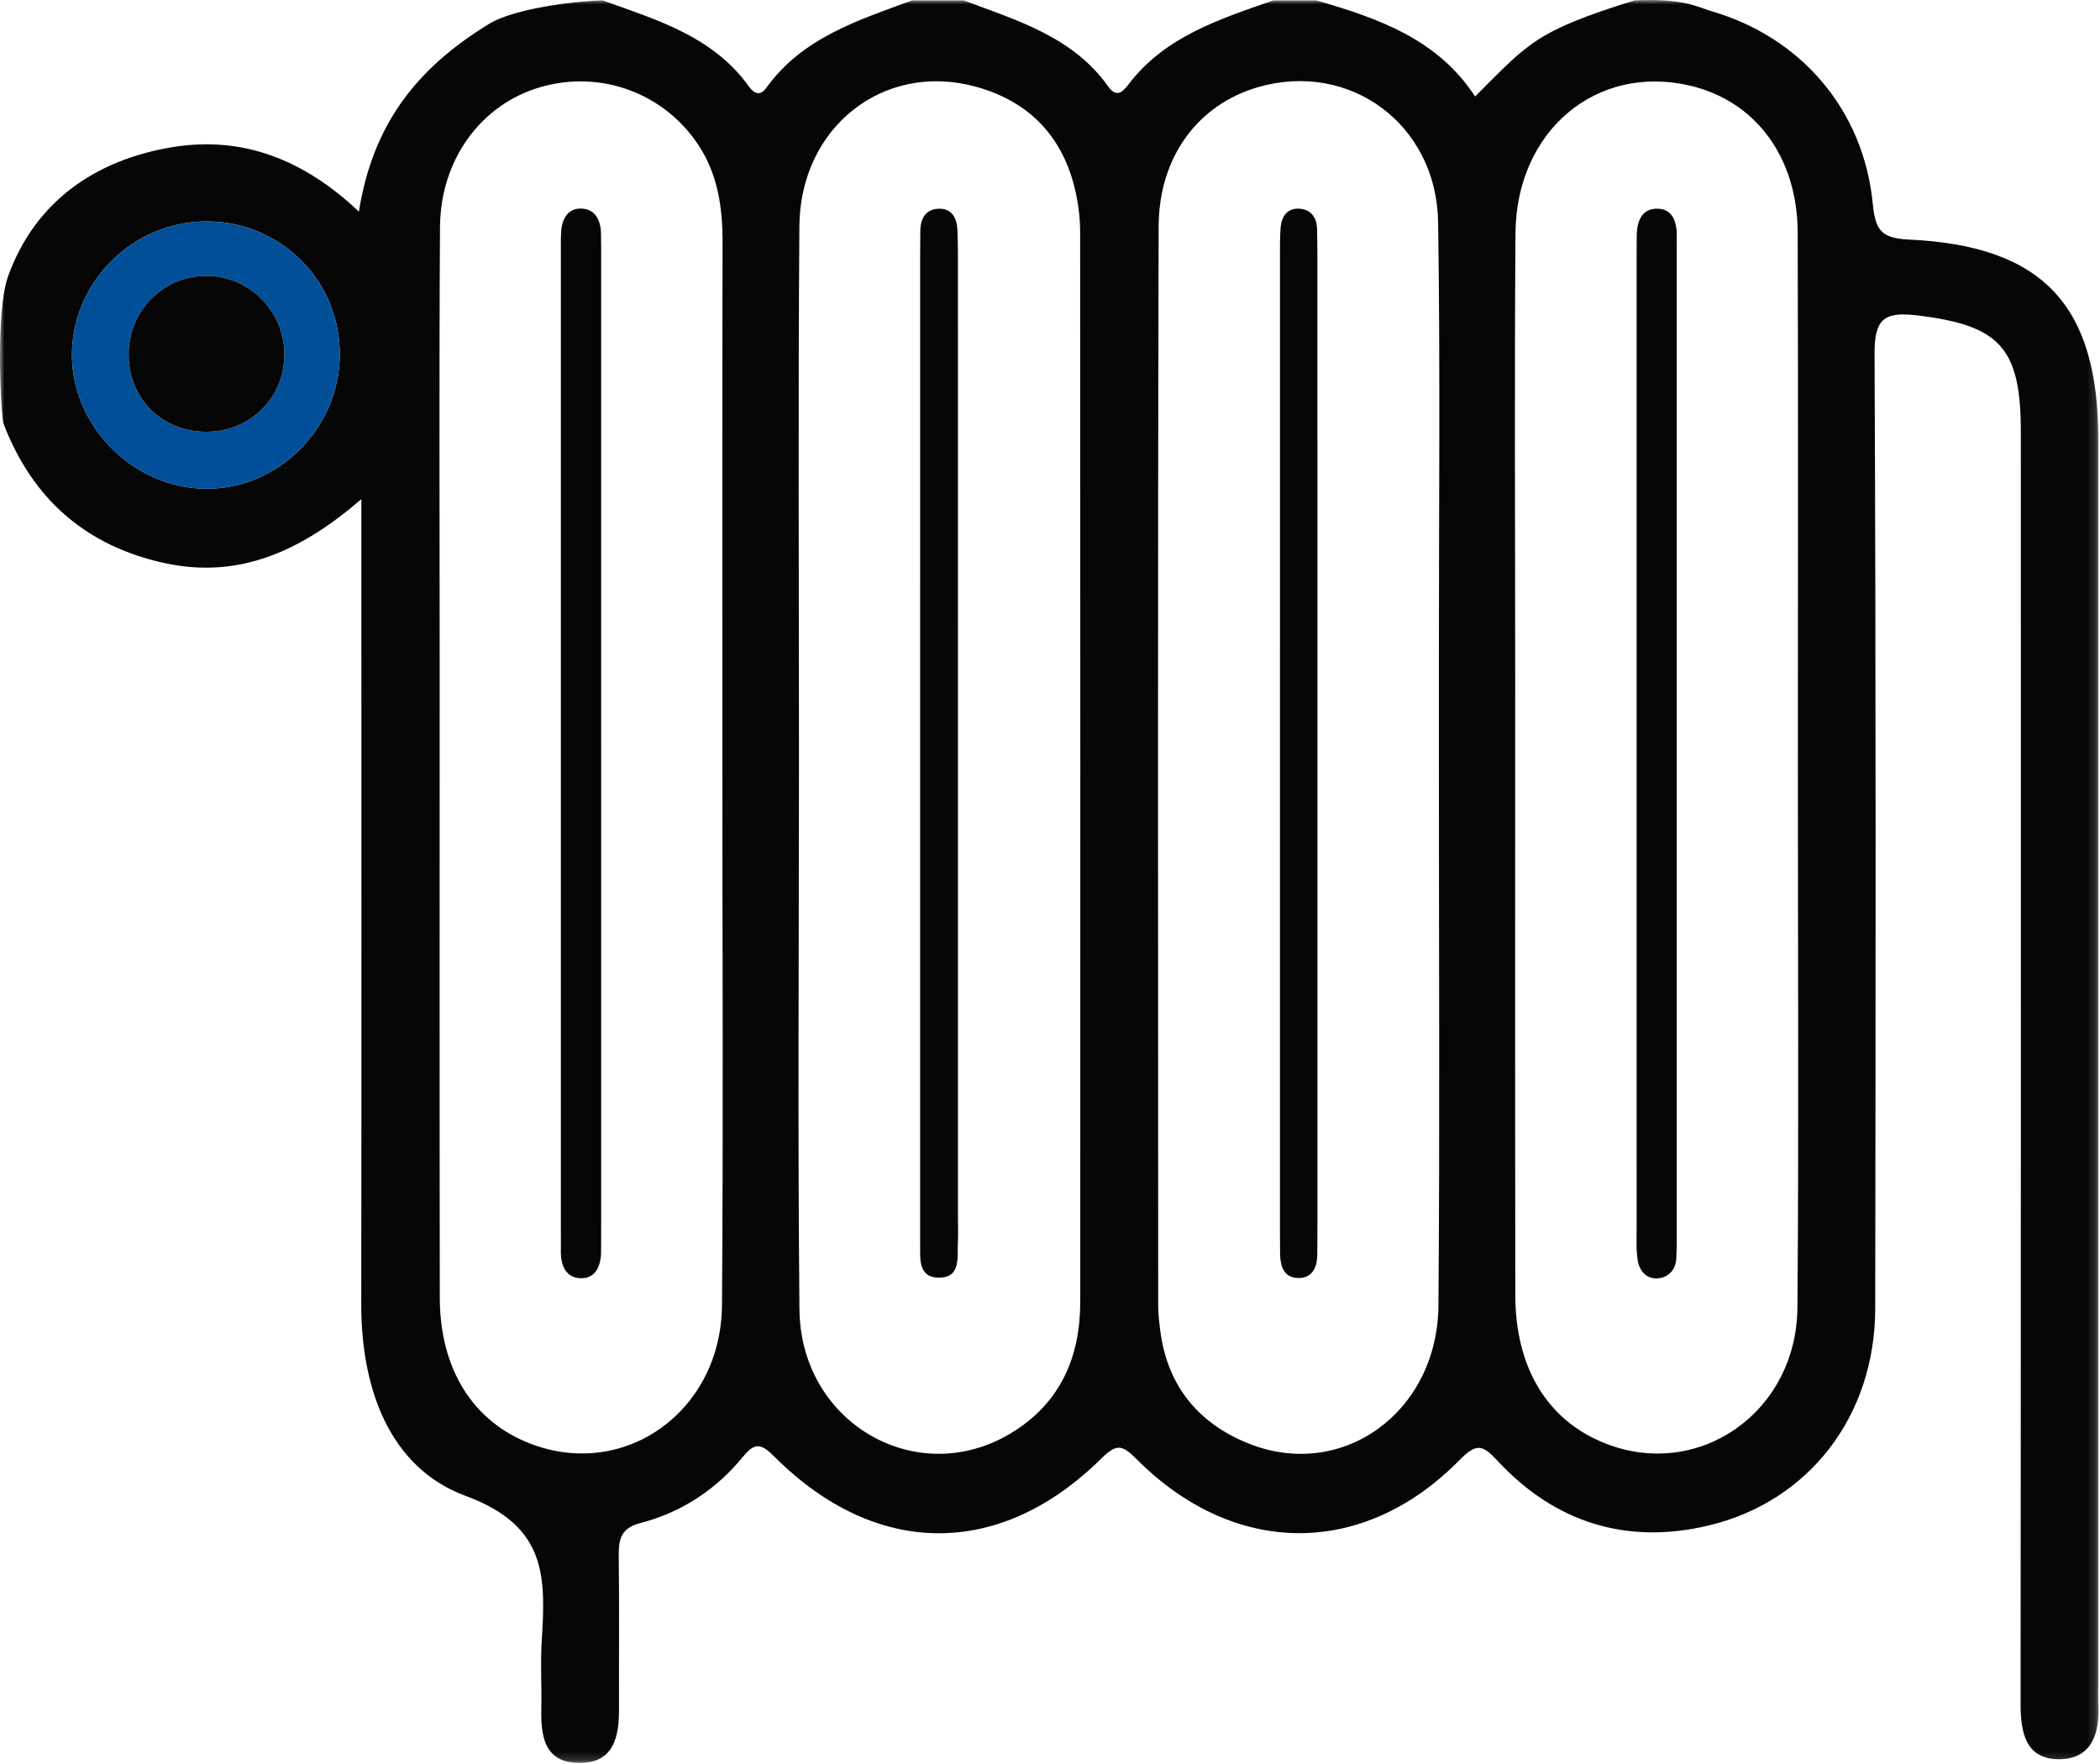
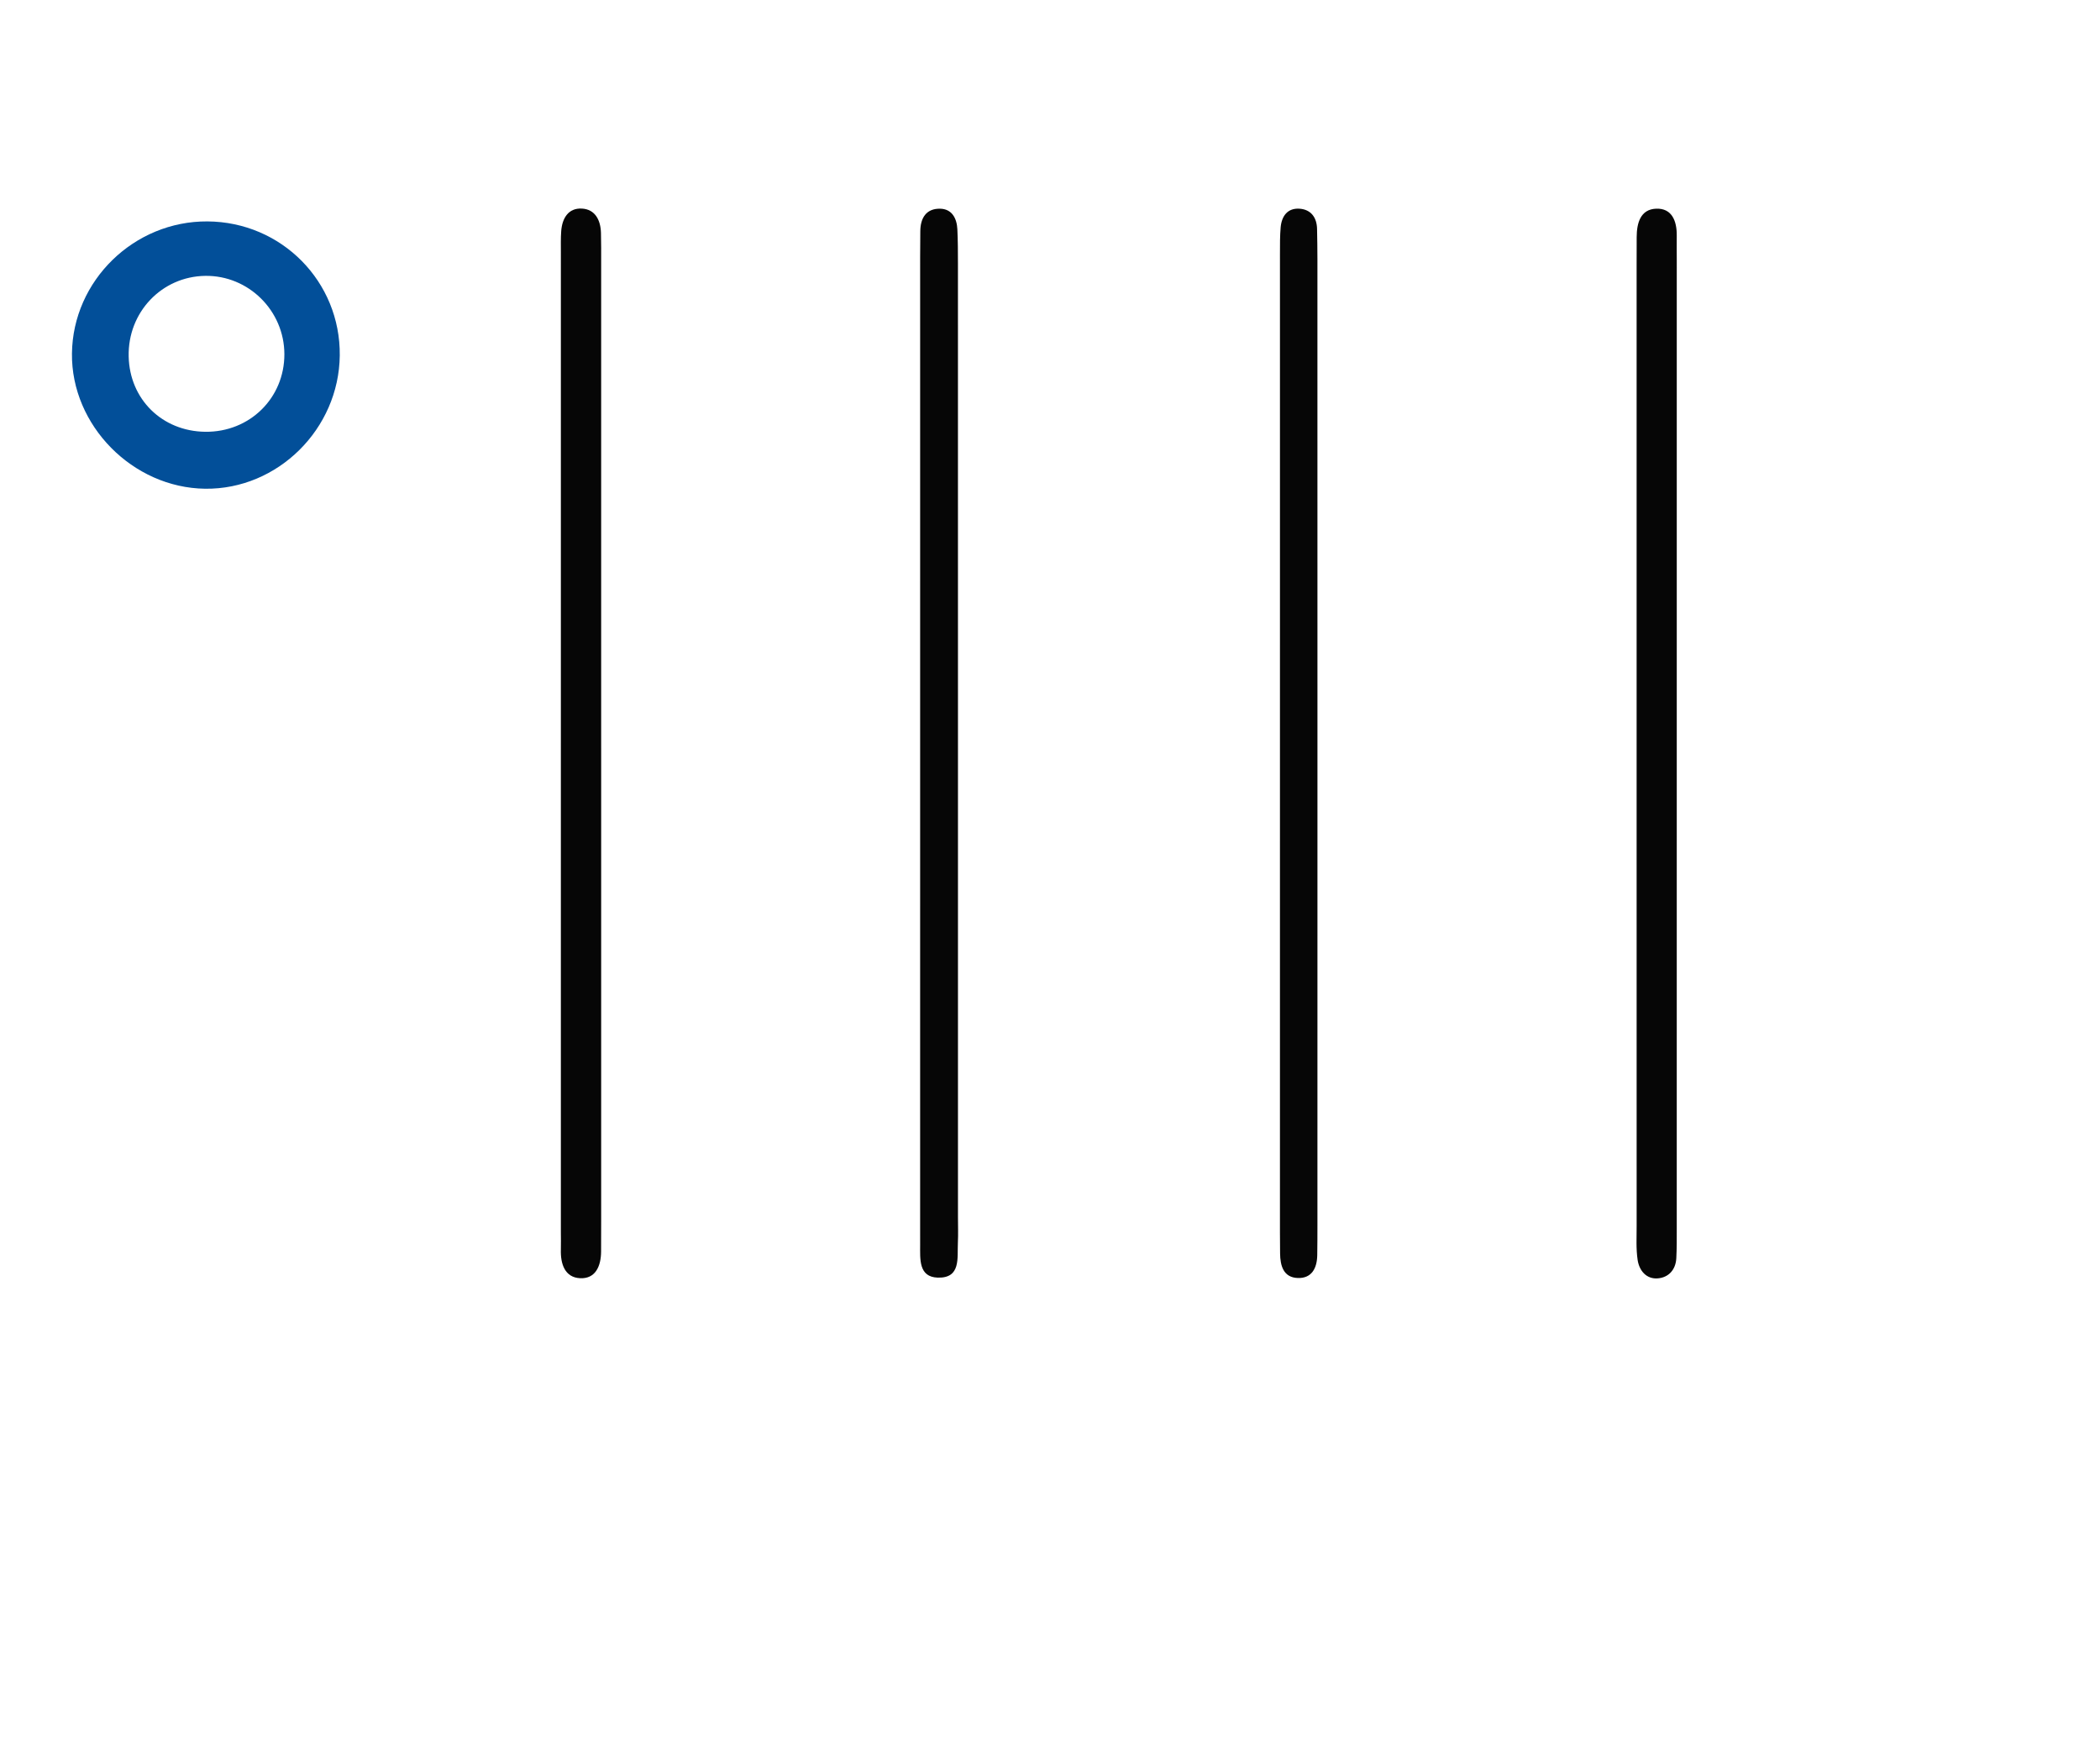
<svg xmlns="http://www.w3.org/2000/svg" xmlns:xlink="http://www.w3.org/1999/xlink" width="244px" height="205px" viewBox="0 0 244 205" version="1.1">
  <title>Group 16</title>
  <defs>
    <polygon id="path-1" points="0 0 243.839 0 243.839 204.837 0 204.837" />
  </defs>
  <g id="Rückrufservice-Neu" stroke="none" stroke-width="1" fill="none" fill-rule="evenodd">
    <g id="Group-16">
      <g id="Group-3">
        <mask id="mask-2" fill="white">
          <use xlink:href="#path-1" />
        </mask>
        <g id="Clip-2" />
-         <path d="M39.478,41.308 C39.573,32.723 32.722,25.781 24.101,25.727 C15.574,25.672 8.462,32.605 8.362,41.07 C8.263,49.423 15.415,56.684 23.841,56.786 C32.268,56.887 39.384,49.844 39.478,41.308 M208.895,89.471 C208.895,68.657 208.936,47.842 208.875,27.028 C208.85,18.274 203.983,11.753 196.412,9.961 C185.529,7.385 176.174,15.147 176.085,27.105 C175.957,44.255 176.051,61.407 176.051,78.558 C176.051,102.536 176.028,126.514 176.065,150.492 C176.078,158.969 179.817,165.036 186.458,167.686 C197.325,172.022 208.747,164.138 208.845,151.913 C209.013,131.1 208.891,110.285 208.895,89.471 M83.934,89.705 C83.934,69.224 83.908,48.742 83.956,28.26 C83.965,24.183 83.439,20.306 81.137,16.832 C77.125,10.78 69.762,8.092 62.774,10.128 C55.929,12.122 51.178,18.498 51.125,26.373 C51.013,43.357 51.086,60.343 51.086,77.328 C51.085,101.806 51.062,126.284 51.1,150.762 C51.113,159.134 54.987,165.224 61.709,167.772 C72.638,171.915 83.791,163.967 83.887,151.65 C84.049,131.003 83.931,110.353 83.934,89.705 M167.186,89.255 C167.186,85.093 167.187,80.931 167.185,76.769 C167.178,59.789 167.352,42.805 167.097,25.829 C166.925,14.426 156.83,7.063 146.211,10.115 C139.278,12.109 134.644,18.137 134.622,26.333 C134.507,68.118 134.562,109.904 134.571,151.69 C134.571,152.684 134.693,153.684 134.821,154.673 C135.647,161.047 139.27,165.401 145.061,167.719 C155.955,172.08 167.032,164.1 167.133,151.684 C167.302,130.875 167.179,110.065 167.186,89.255 M92.833,88.725 C92.833,109.87 92.68,131.018 92.889,152.161 C93.02,165.431 106.675,173.18 117.608,166.437 C123.229,162.969 125.514,157.66 125.516,151.245 C125.527,109.786 125.524,68.328 125.503,26.869 C125.502,25.545 125.346,24.202 125.096,22.9 C123.815,16.221 119.842,11.828 113.336,10.061 C102.659,7.16 92.966,14.769 92.88,26.287 C92.724,47.099 92.836,67.912 92.833,88.725 M198.937,1.326 C209.175,4.32 216.506,12.674 217.591,23.611 C217.892,26.647 218.479,27.682 221.79,27.835 C237.413,28.557 243.813,35.501 243.813,51.148 C243.815,99.273 243.814,147.397 243.814,195.521 C243.814,196.354 243.778,197.188 243.82,198.019 C243.991,201.388 243.045,204.4 239.246,204.403 C235.375,204.406 234.77,201.331 234.773,197.984 C234.817,148.694 234.805,99.404 234.801,50.114 C234.8,40.364 232.32,37.808 222.815,36.652 C218.909,36.177 217.787,37.037 217.805,41.152 C217.973,78.118 217.94,115.086 217.882,152.053 C217.863,164.478 210.22,174.477 198.486,177.258 C188.974,179.512 180.662,176.904 174.011,169.74 C172.225,167.816 171.537,167.661 169.569,169.661 C158.382,181.02 143.432,180.949 132.065,169.543 C130.345,167.818 129.715,167.735 127.937,169.491 C116.18,181.095 101.834,181.026 90.084,169.354 C88.566,167.846 87.825,167.42 86.332,169.251 C83.207,173.083 79.173,175.732 74.388,176.97 C71.969,177.595 71.868,179.074 71.893,181.046 C71.967,186.873 71.904,192.702 71.924,198.53 C71.935,201.798 71.338,204.856 67.311,204.837 C63.205,204.817 62.826,201.679 62.898,198.444 C62.953,195.947 62.785,193.441 62.931,190.952 C63.365,183.52 63.792,177.381 54.125,173.817 C45.204,170.528 41.96,161.26 41.974,151.523 C42.015,122.215 41.988,92.908 41.988,63.6 C41.988,61.995 41.988,60.39 41.988,57.993 C35.02,64.015 27.817,67.301 19.178,65.437 C10.027,63.462 3.784,58.012 0.418,49.249 C0.116,48.462 -0.561,36.29 0.93,32.13 C4.033,23.476 11.028,18.578 20.031,17.098 C28.247,15.748 35.365,18.589 41.698,24.588 C43.315,14.493 48.33,7.968 56.852,2.762 C60.051,0.807 68.013,0.044 70.012,0.044 C76.327,2.313 82.854,4.217 87.048,10.091 C87.608,10.876 88.338,11.18 89.021,10.229 C93.211,4.388 99.685,2.364 105.984,0.044 L111.979,0.044 C118.175,2.382 124.652,4.253 128.774,10.063 C129.638,11.281 130.351,10.826 131.042,9.906 C135.297,4.248 141.679,2.24 147.952,0.044 L152.948,0.044 C160.098,2.114 167.05,4.533 171.39,11.21 C177.619,5.024 178.298,3.659 189.92,0.044 C195.674,-0.228 197.269,0.838 198.937,1.326" id="Fill-1" fill="#060606" mask="url(#mask-2)" />
      </g>
      <path d="M33.042,41.148 C33.029,36.091 28.869,31.979 23.84,32.053 C18.784,32.128 14.834,36.288 14.95,41.419 C15.062,46.399 18.843,50.113 23.858,50.169 C29.009,50.226 33.054,46.254 33.042,41.148 M39.477,41.308 C39.383,49.844 32.269,56.887 23.84,56.786 C15.415,56.684 8.262,49.423 8.361,41.069 C8.461,32.605 15.573,25.672 24.101,25.726 C32.721,25.781 39.572,32.723 39.477,41.308" id="Fill-4" fill="#024F99" />
      <path d="M111.307,87.012 C111.307,105.14 111.307,123.268 111.307,141.395 C111.307,142.393 111.346,143.393 111.297,144.389 C111.21,146.145 111.671,148.525 108.968,148.448 C106.713,148.383 106.917,146.28 106.912,144.619 C106.911,144.12 106.911,143.621 106.911,143.122 C106.911,105.37 106.911,67.617 106.912,29.865 C106.912,28.867 106.925,27.87 106.931,26.872 C106.939,25.329 107.619,24.221 109.228,24.249 C110.599,24.275 111.177,25.359 111.237,26.645 C111.298,27.972 111.304,29.303 111.304,30.633 C111.308,49.426 111.307,68.219 111.307,87.012" id="Fill-6" fill="#060606" />
      <path d="M153.075,86.471 C153.075,105.095 153.075,123.719 153.073,142.343 C153.073,143.507 153.07,144.671 153.052,145.835 C153.029,147.344 152.412,148.551 150.787,148.492 C149.125,148.431 148.75,147.075 148.734,145.635 C148.726,144.804 148.718,143.973 148.718,143.141 C148.718,105.228 148.716,67.315 148.72,29.402 C148.72,28.405 148.714,27.404 148.8,26.413 C148.916,25.103 149.608,24.153 150.994,24.249 C152.315,24.341 153.006,25.262 153.03,26.609 C153.054,27.773 153.072,28.936 153.072,30.1 C153.076,48.89 153.075,67.681 153.075,86.471" id="Fill-8" fill="#060606" />
      <path d="M69.849,86.985 C69.849,105.295 69.849,123.604 69.849,141.914 C69.849,143.079 69.843,144.245 69.84,145.41 C69.836,147.093 69.203,148.604 67.404,148.516 C65.626,148.429 65.115,146.853 65.168,145.188 C65.189,144.523 65.167,143.856 65.167,143.191 C65.167,105.239 65.166,67.288 65.168,29.337 C65.168,28.505 65.146,27.67 65.208,26.842 C65.321,25.354 66.039,24.149 67.611,24.235 C69.156,24.32 69.787,25.579 69.826,27.063 C69.858,28.227 69.848,29.393 69.848,30.558 C69.849,49.367 69.849,68.176 69.849,86.985" id="Fill-10" fill="#060606" />
      <path d="M190.159,86.475 C190.159,67.999 190.159,49.523 190.159,31.048 C190.159,29.883 190.162,28.717 190.167,27.552 C190.172,25.928 190.597,24.319 192.426,24.247 C194.259,24.176 194.839,25.676 194.822,27.358 C194.811,28.357 194.825,29.355 194.825,30.354 C194.825,67.805 194.825,105.256 194.823,142.707 C194.823,143.871 194.832,145.038 194.771,146.2 C194.699,147.551 193.857,148.441 192.609,148.535 C191.278,148.636 190.457,147.616 190.276,146.388 C190.083,145.082 190.163,143.732 190.162,142.402 C190.157,123.759 190.159,105.117 190.159,86.475" id="Fill-12" fill="#060606" />
-       <path d="M33.042,41.148 C33.054,46.254 29.009,50.226 23.858,50.169 C18.843,50.113 15.062,46.399 14.95,41.419 C14.834,36.288 18.784,32.128 23.84,32.053 C28.869,31.979 33.029,36.091 33.042,41.148" id="Fill-14" fill="#060606" />
    </g>
  </g>
</svg>